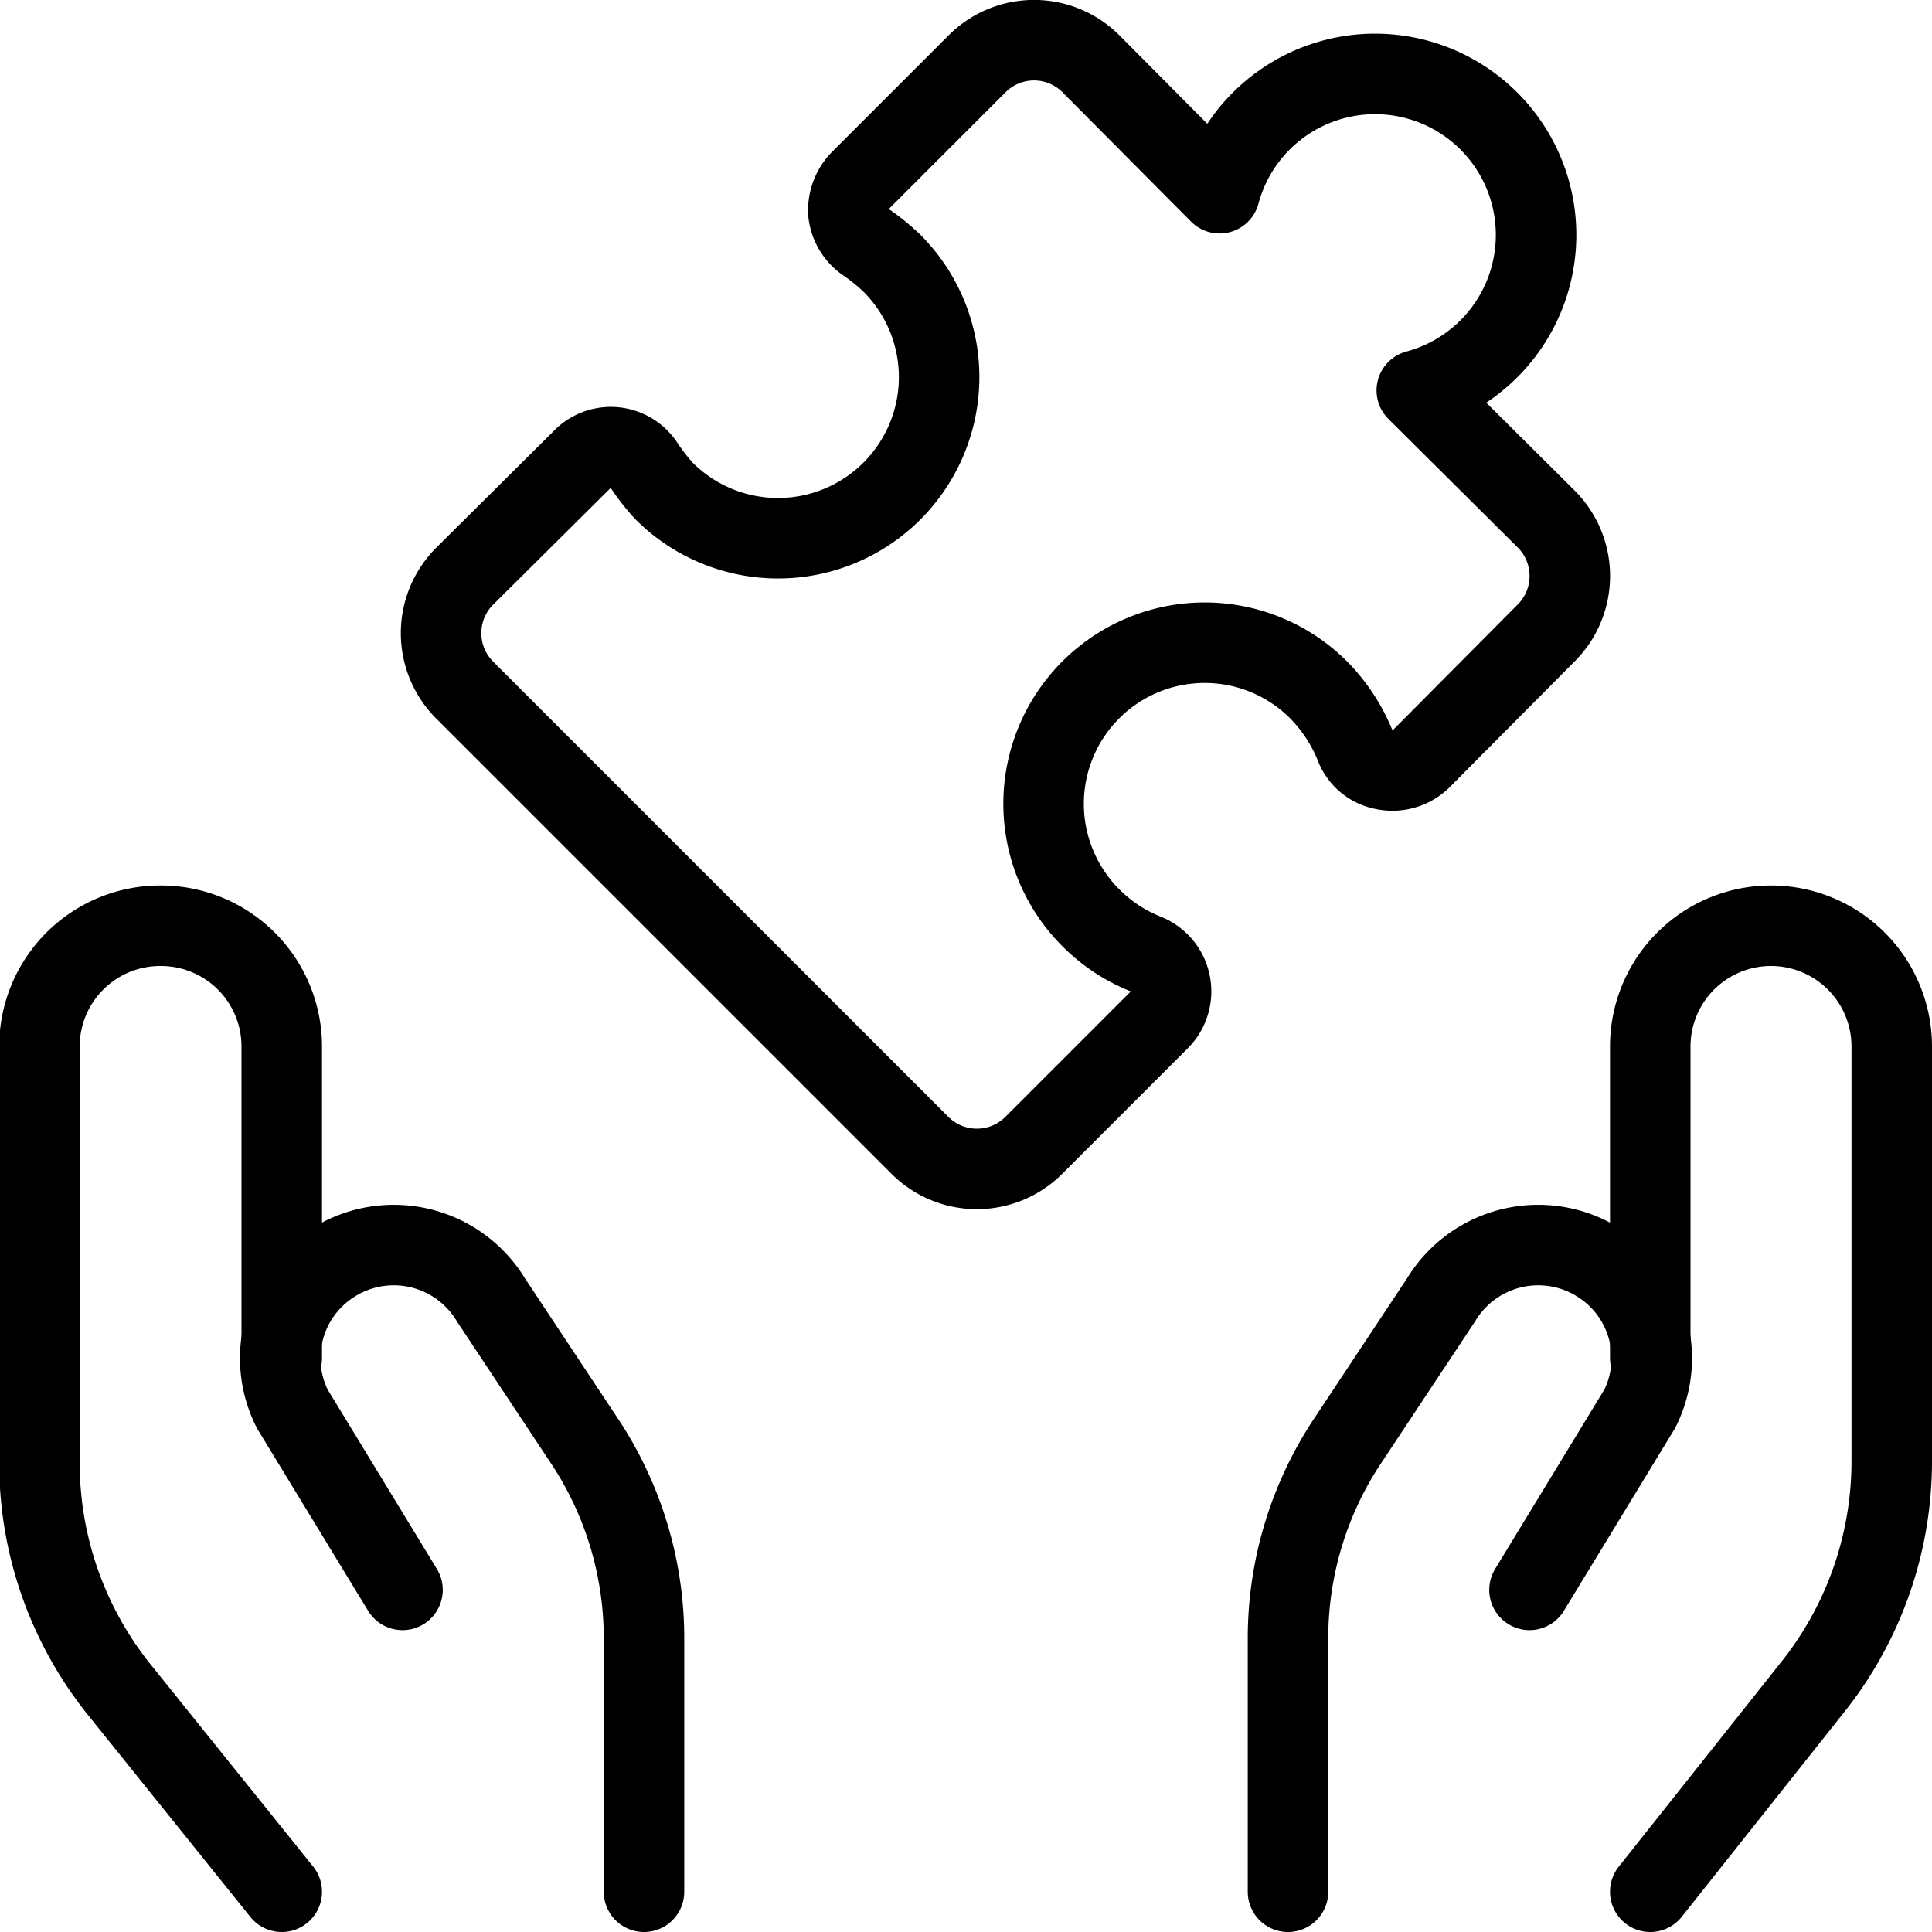
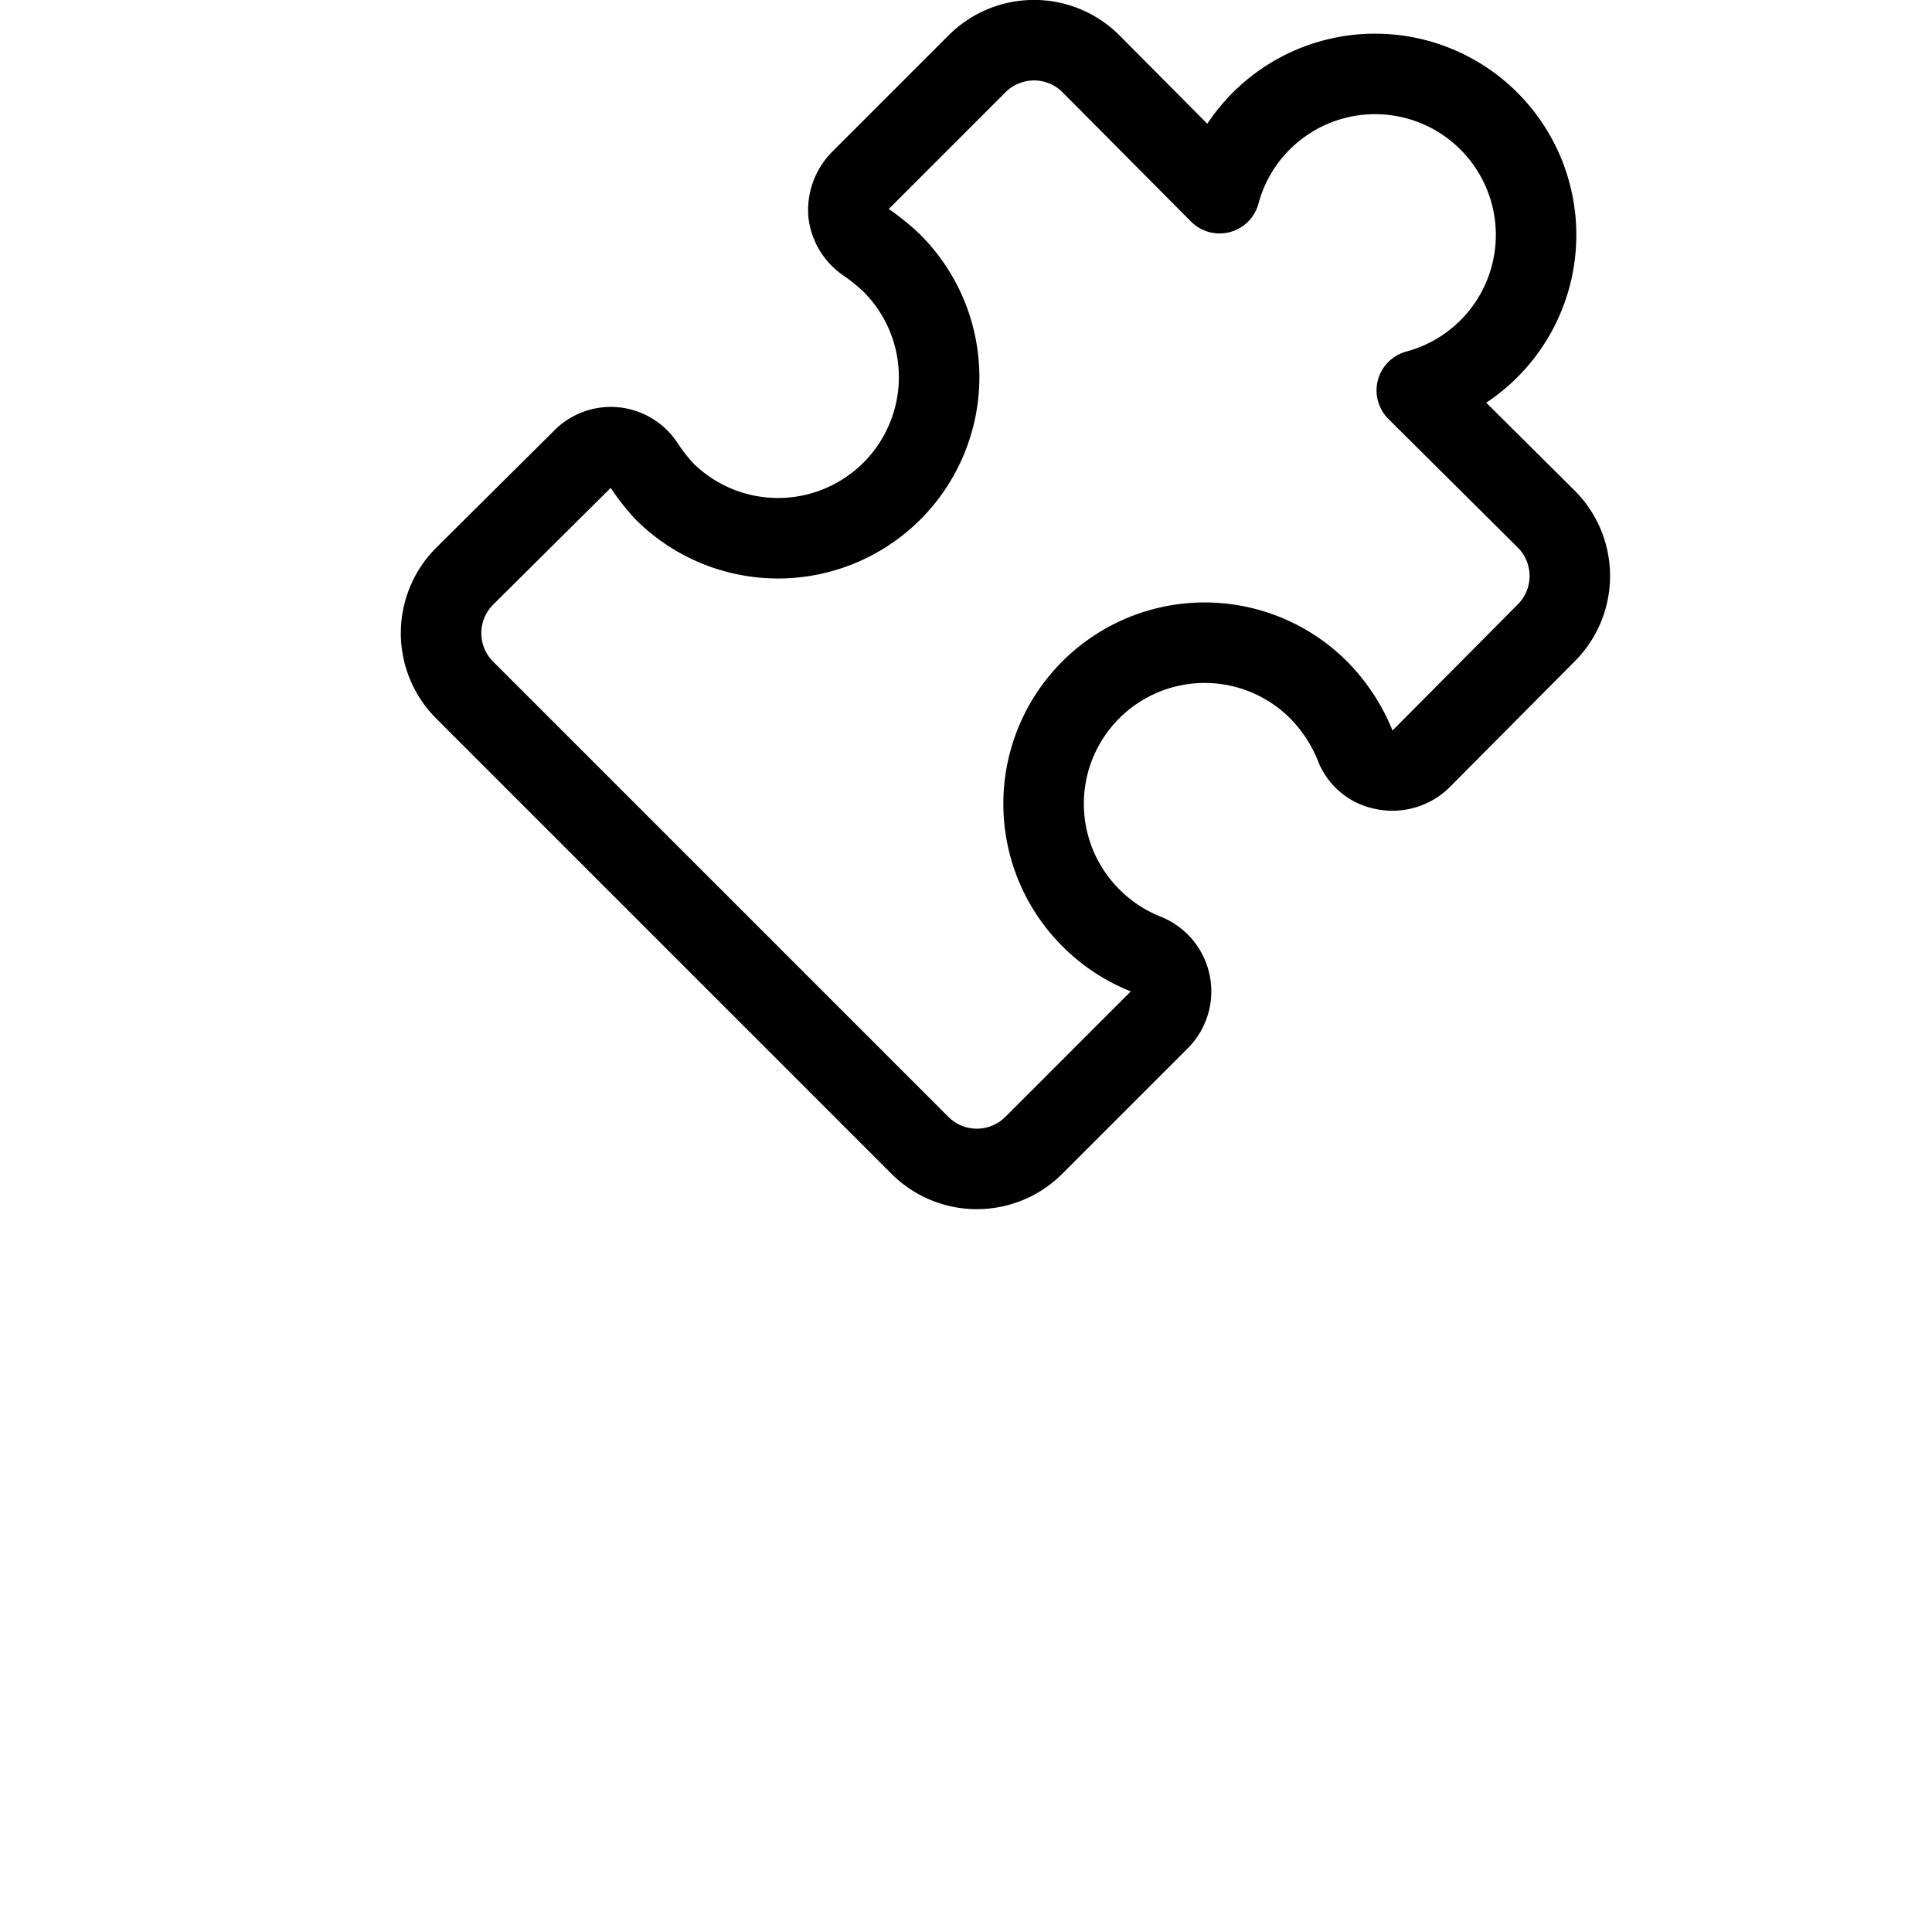
<svg xmlns="http://www.w3.org/2000/svg" viewBox="0 0 24 24" id="Module-Hands-Puzzle--Streamline-Ultimate" height="24" width="24">
  <desc>
    Module Hands Puzzle Streamline Icon: https://streamlinehq.com
  </desc>
  <g>
    <g>
-       <path d="M3.5 23.5 1.49 21a4.5 4.5 0 0 1 -1 -2.81V13A1.5 1.5 0 0 1 2 11.5h0A1.5 1.5 0 0 1 3.5 13v3.87" fill="none" stroke="#000000" stroke-linecap="round" stroke-linejoin="round" stroke-width="1" />
-       <path d="M8 23.5v-3.14a4.43 4.43 0 0 0 -0.76 -2.49L6.1 16.15a1.41 1.41 0 0 0 -2 -0.44h0a1.4 1.4 0 0 0 -0.47 1.79L5 19.75" fill="none" stroke="#000000" stroke-linecap="round" stroke-linejoin="round" stroke-width="1" />
-       <path d="m20.5 23.5 2 -2.52a4.5 4.5 0 0 0 1 -2.81V13a1.5 1.5 0 0 0 -1.5 -1.5h0a1.5 1.5 0 0 0 -1.5 1.5v3.87" fill="none" stroke="#000000" stroke-linecap="round" stroke-linejoin="round" stroke-width="1" />
-       <path d="M16 23.5v-3.14a4.43 4.43 0 0 1 0.76 -2.49l1.14 -1.72a1.41 1.41 0 0 1 2 -0.44h0a1.4 1.4 0 0 1 0.47 1.79L19 19.75" fill="none" stroke="#000000" stroke-linecap="round" stroke-linejoin="round" stroke-width="1" />
-     </g>
+       </g>
    <path d="M13.55 11.4a2 2 0 1 1 2.83 -2.83 2.12 2.12 0 0 1 0.45 0.68 0.47 0.47 0 0 0 0.36 0.31 0.51 0.51 0 0 0 0.46 -0.13l1.56 -1.57a1 1 0 0 0 0 -1.41l-1.61 -1.6a2 2 0 1 0 -2.45 -2.45L13.55 0.79a1 1 0 0 0 -1.41 0l-1.45 1.45a0.53 0.53 0 0 0 -0.15 0.41 0.51 0.51 0 0 0 0.22 0.36 2.6 2.6 0 0 1 0.32 0.26A2 2 0 0 1 8.25 6.1 2.6 2.6 0 0 1 8 5.78a0.49 0.49 0 0 0 -0.77 -0.07L5.77 7.16a1 1 0 0 0 0 1.41l5.66 5.66a1 1 0 0 0 1.41 0l1.56 -1.56a0.5 0.5 0 0 0 -0.17 -0.82 2 2 0 0 1 -0.68 -0.45" fill="none" stroke="#000000" stroke-linecap="round" stroke-linejoin="round" stroke-width="1" />
  </g>
</svg>